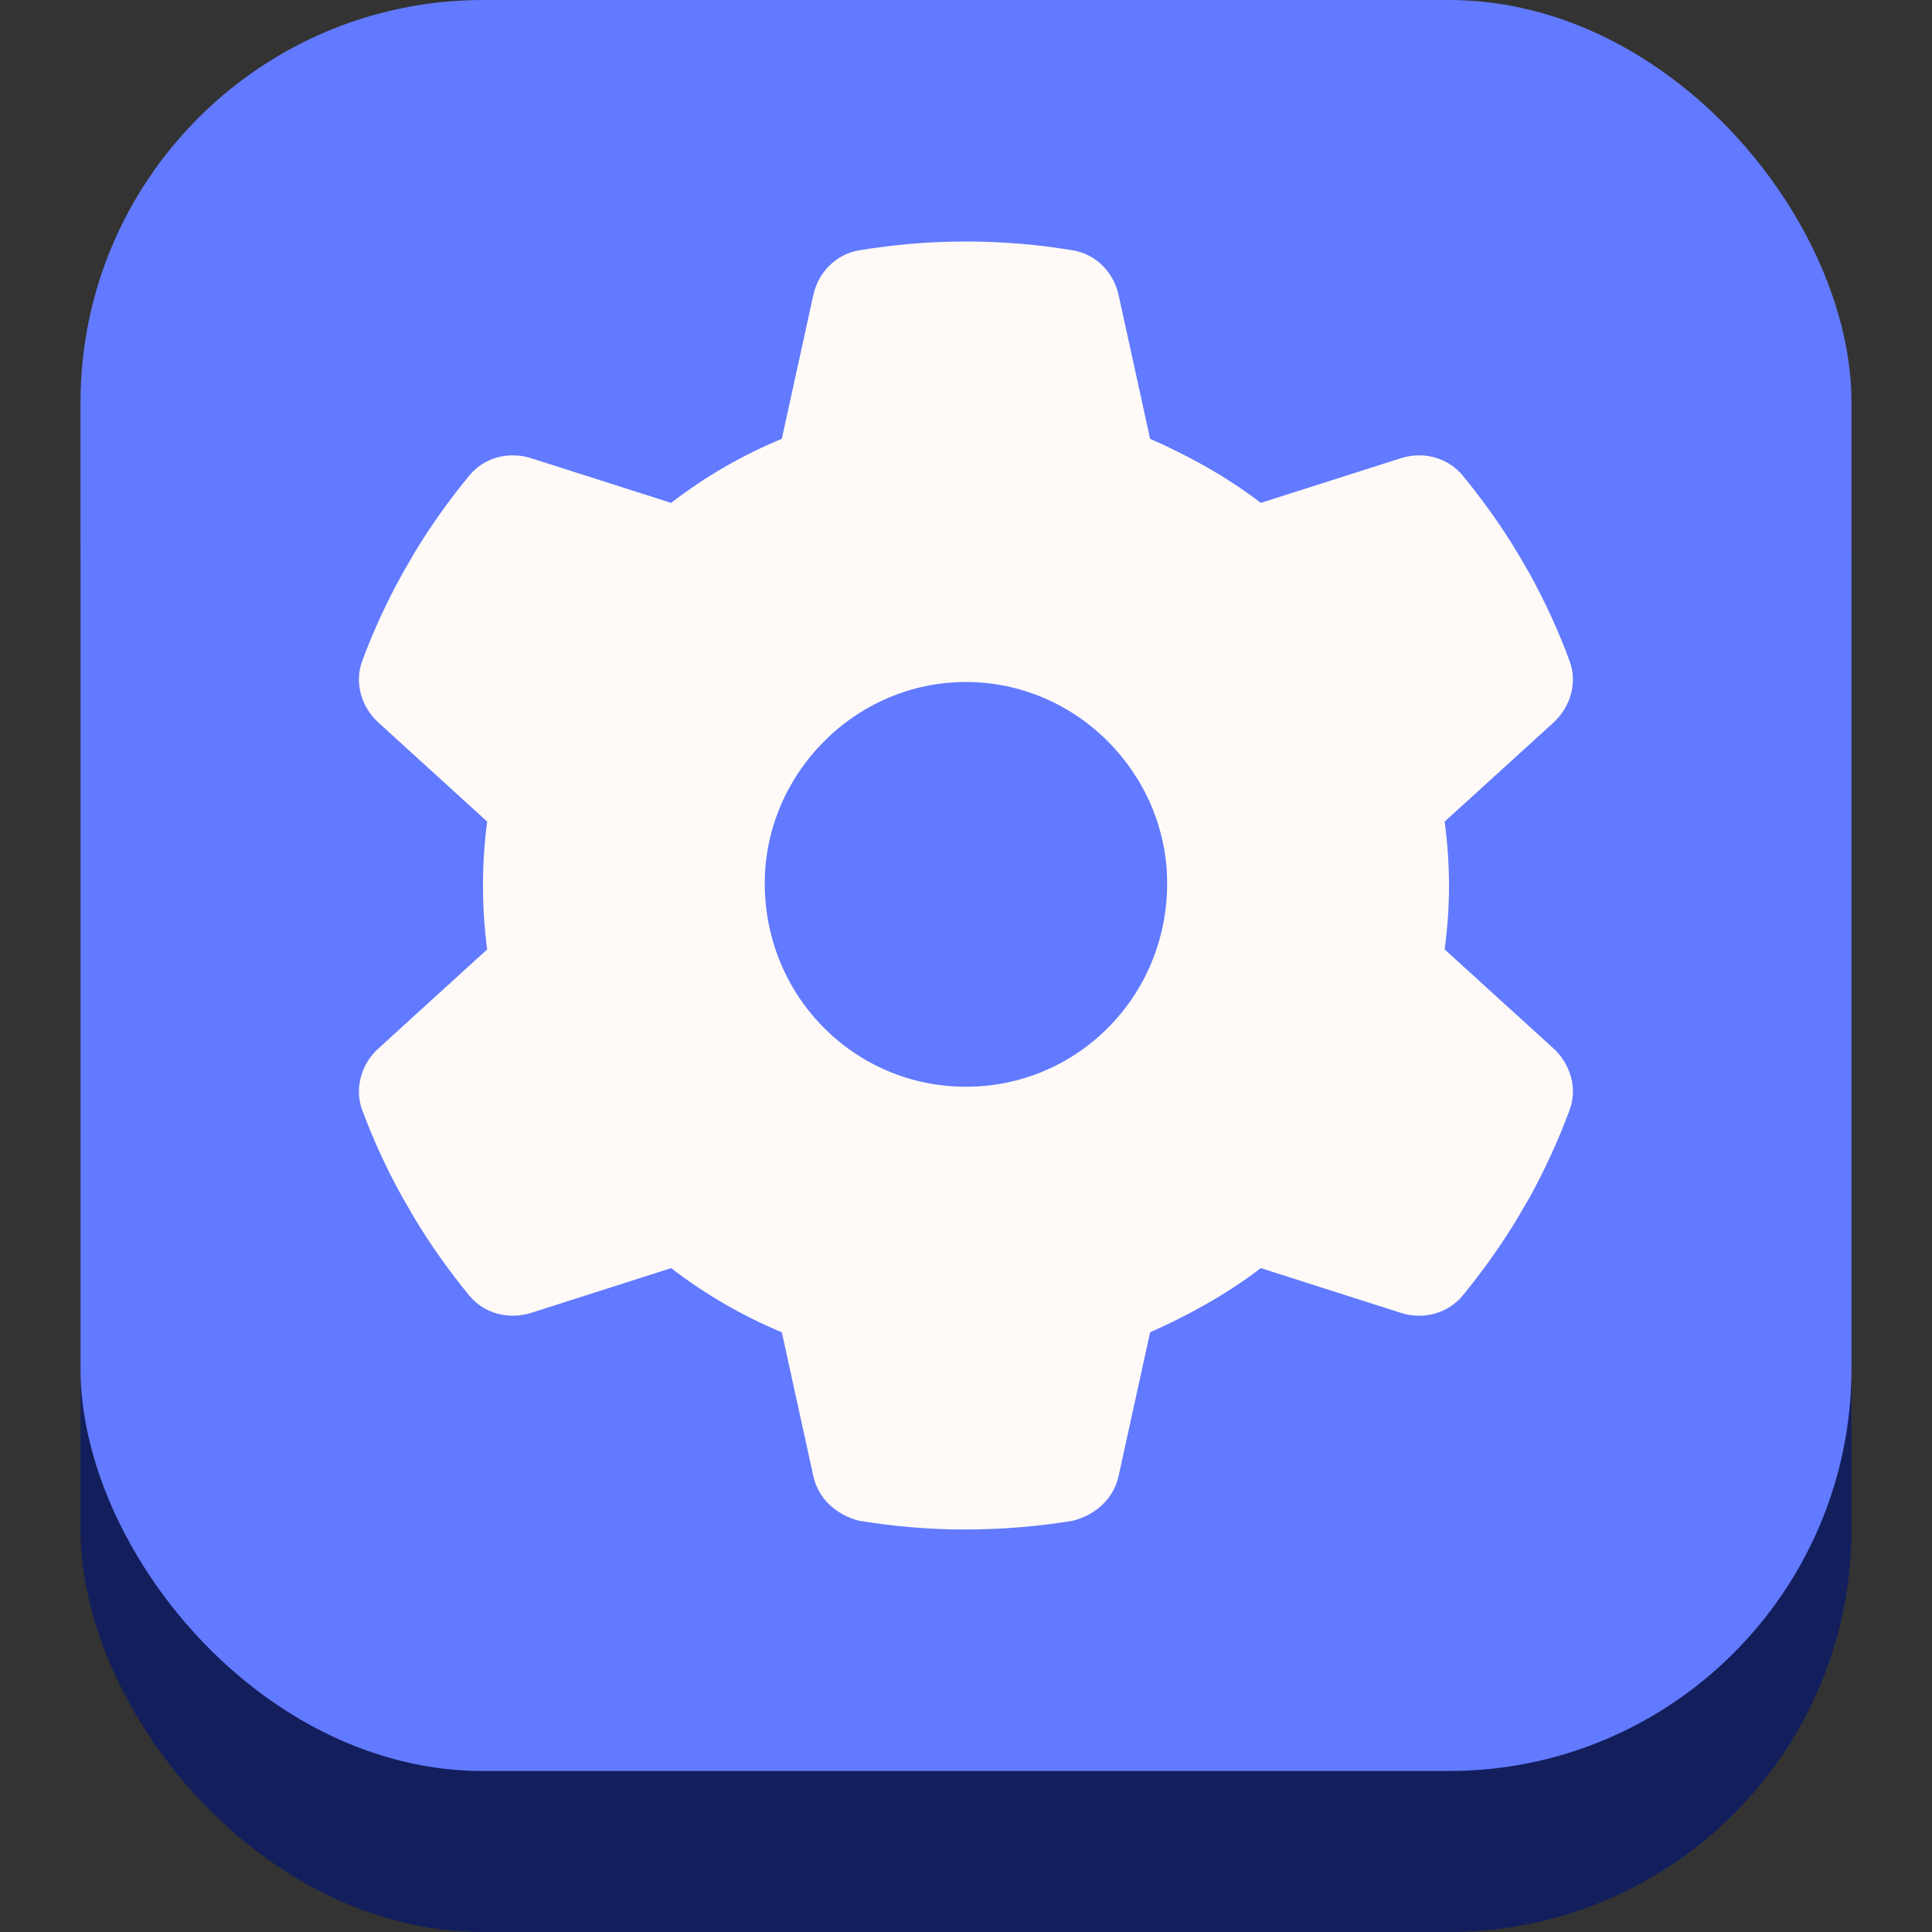
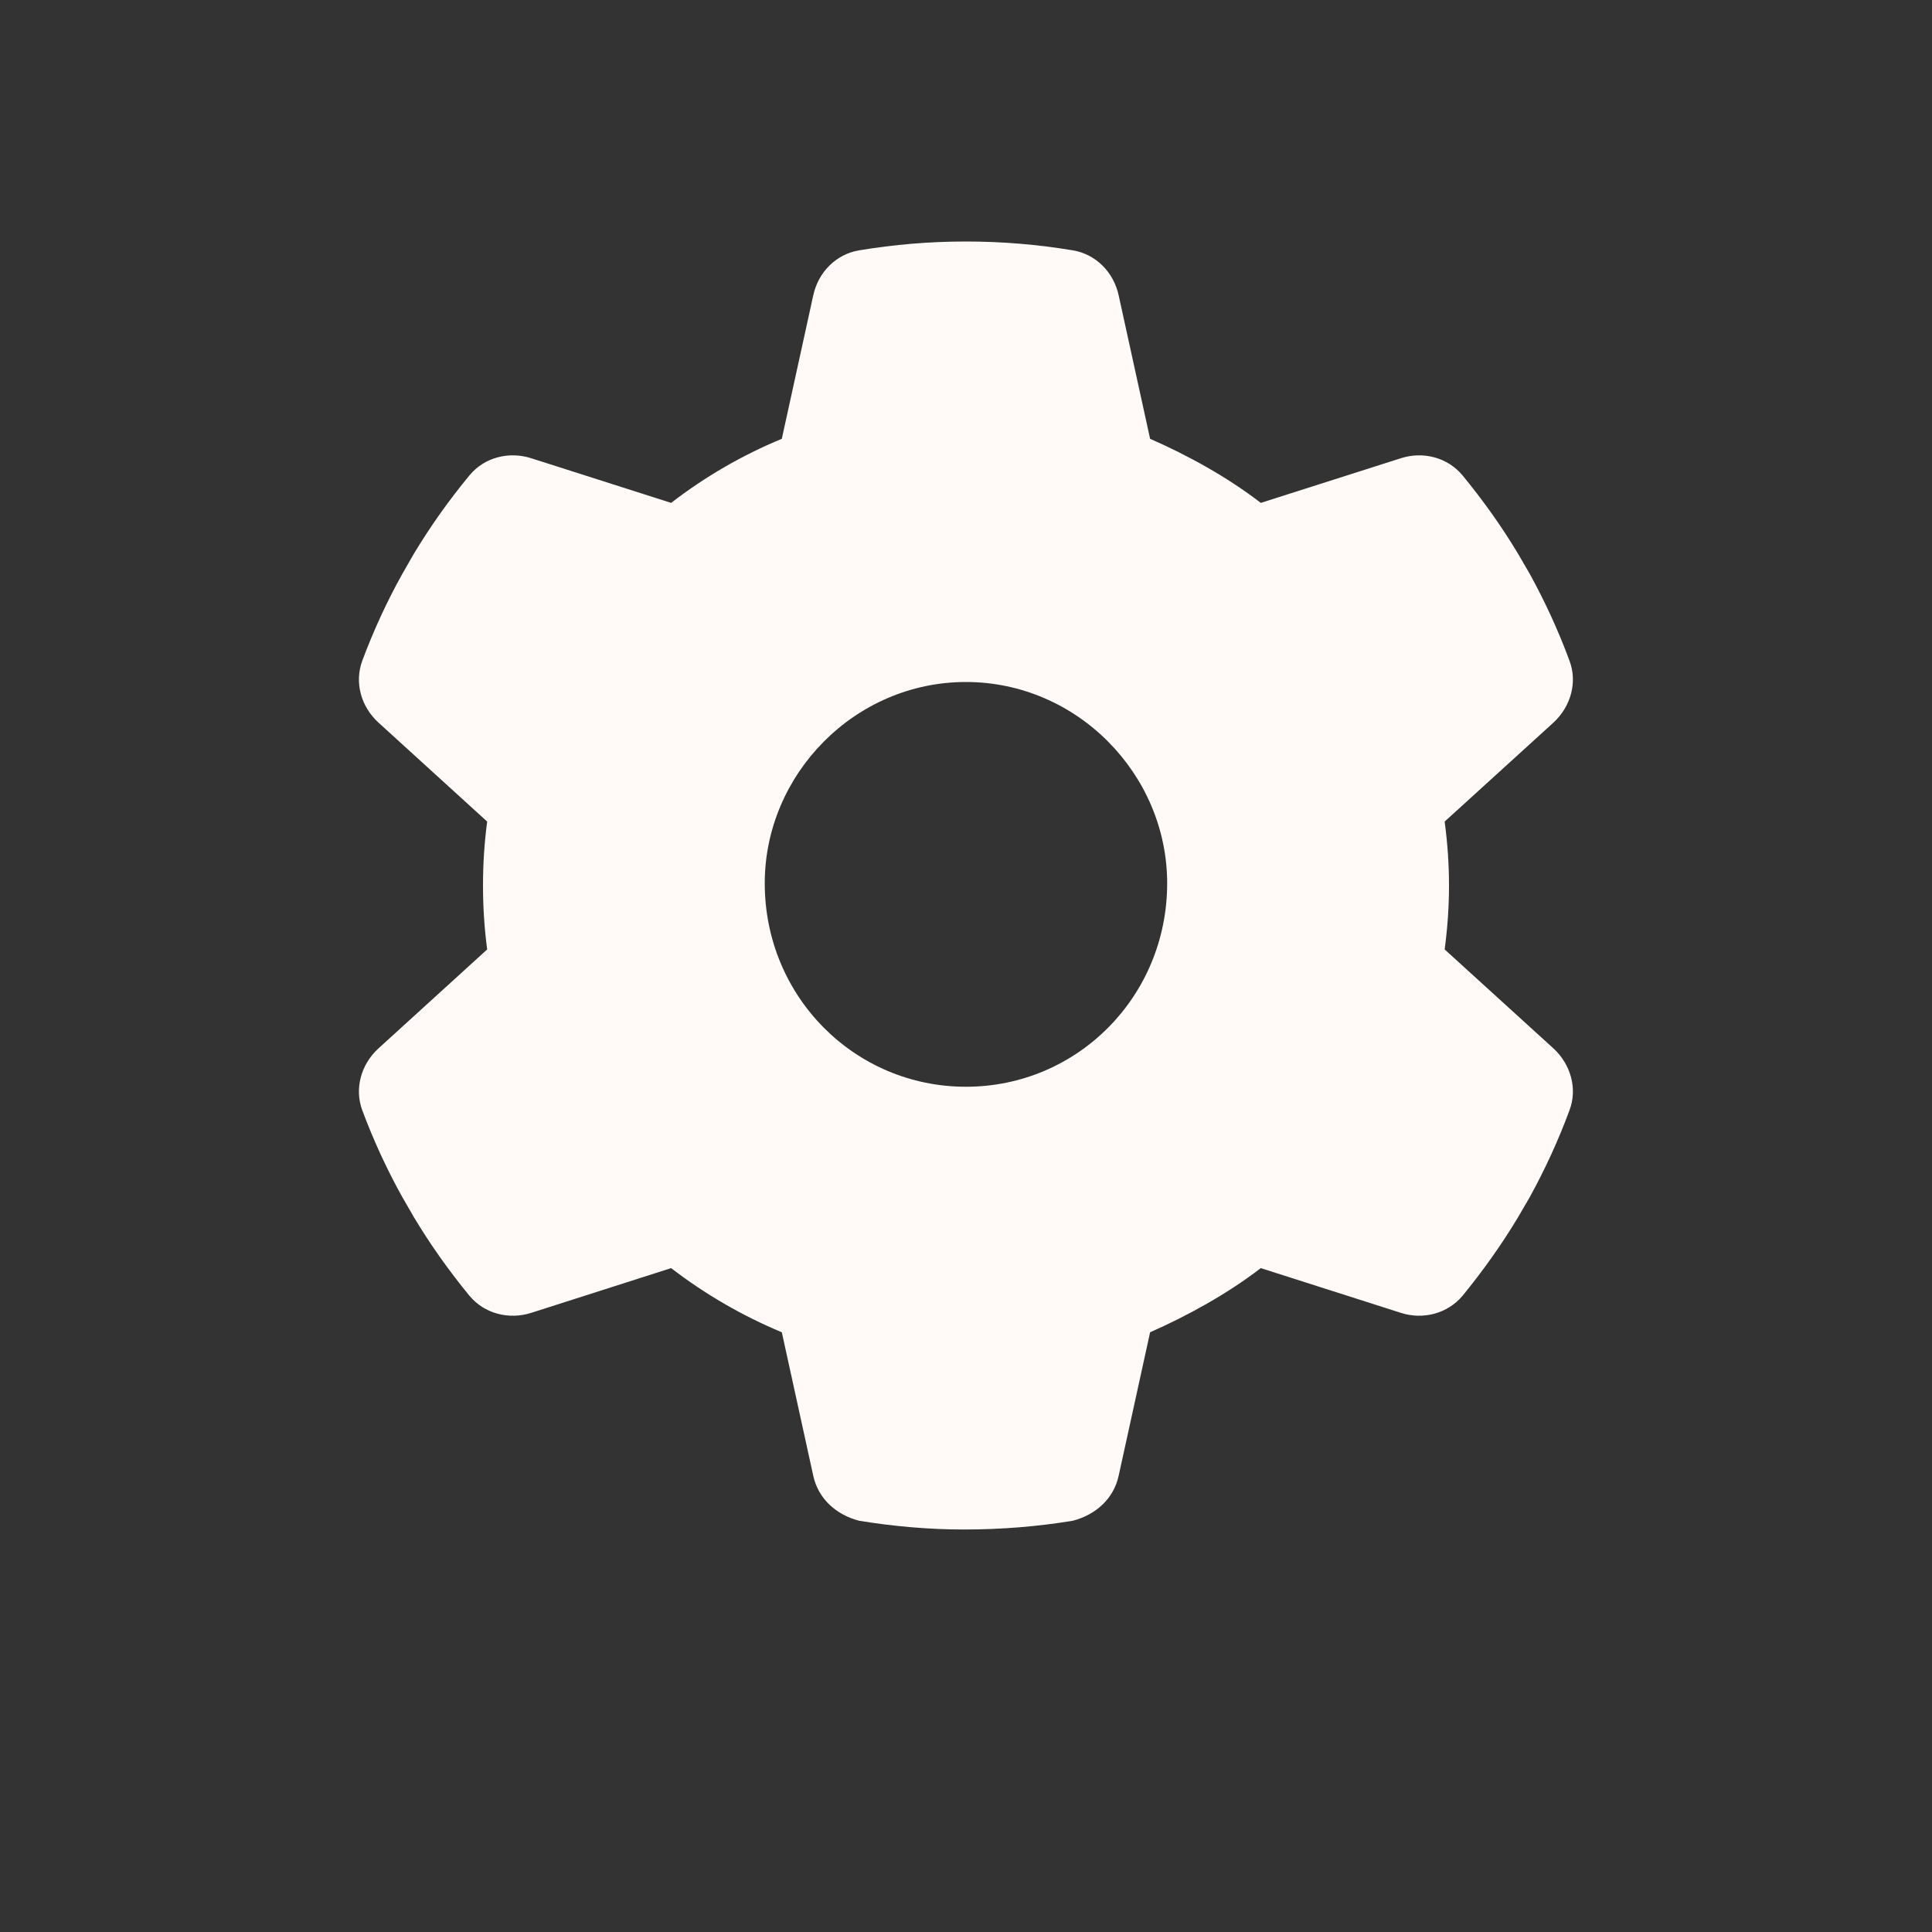
<svg xmlns="http://www.w3.org/2000/svg" width="24" height="24" viewBox="0 0 24 24" fill="none">
  <rect x="0" y="0" width="24" height="24" fill="#333333" stroke="none" />
-   <rect x="1" y="2" width="22" height="22" rx="5" fill="#131F5C" />
-   <rect x="1" width="22" height="22" rx="5" fill="#627AFF" />
  <path d="M19.496 8.206C19.599 8.475 19.512 8.778 19.299 8.975L17.946 10.206C17.981 10.466 18 10.731 18 11C18 11.269 17.981 11.534 17.946 11.794L19.299 13.025C19.512 13.222 19.599 13.525 19.496 13.794C19.359 14.166 19.193 14.525 19.006 14.866L18.859 15.119C18.653 15.463 18.421 15.787 18.168 16.097C17.981 16.319 17.678 16.397 17.403 16.309L15.662 15.753C15.243 16.075 14.753 16.344 14.287 16.55L13.896 18.334C13.834 18.616 13.615 18.816 13.328 18.891C12.896 18.962 12.453 19 11.971 19C11.546 19 11.103 18.962 10.671 18.891C10.384 18.816 10.165 18.616 10.103 18.334L9.712 16.55C9.218 16.344 8.756 16.075 8.337 15.753L6.598 16.309C6.321 16.397 6.017 16.319 5.832 16.097C5.578 15.787 5.347 15.463 5.141 15.119L4.995 14.866C4.805 14.525 4.64 14.166 4.501 13.794C4.4 13.525 4.485 13.222 4.7 13.025L6.052 11.794C6.017 11.534 6 11.269 6 11C6 10.731 6.017 10.466 6.052 10.206L4.7 8.975C4.485 8.778 4.4 8.478 4.501 8.206C4.64 7.834 4.805 7.475 4.995 7.134L5.14 6.881C5.347 6.537 5.578 6.213 5.832 5.905C6.017 5.681 6.321 5.604 6.598 5.692L8.337 6.247C8.756 5.924 9.218 5.655 9.712 5.451L10.103 3.667C10.165 3.383 10.384 3.158 10.671 3.11C11.103 3.038 11.546 3 11.999 3C12.453 3 12.896 3.038 13.328 3.11C13.615 3.158 13.834 3.383 13.896 3.667L14.287 5.451C14.753 5.655 15.243 5.924 15.662 6.247L17.403 5.692C17.678 5.604 17.981 5.681 18.168 5.905C18.421 6.213 18.653 6.537 18.859 6.881L19.006 7.134C19.193 7.475 19.359 7.834 19.496 8.206ZM11.999 13.5C13.381 13.5 14.499 12.381 14.499 10.972C14.499 9.619 13.381 8.472 11.999 8.472C10.618 8.472 9.5 9.619 9.5 10.972C9.5 12.381 10.618 13.5 11.999 13.5Z" fill="#FFFAF7" />
</svg>